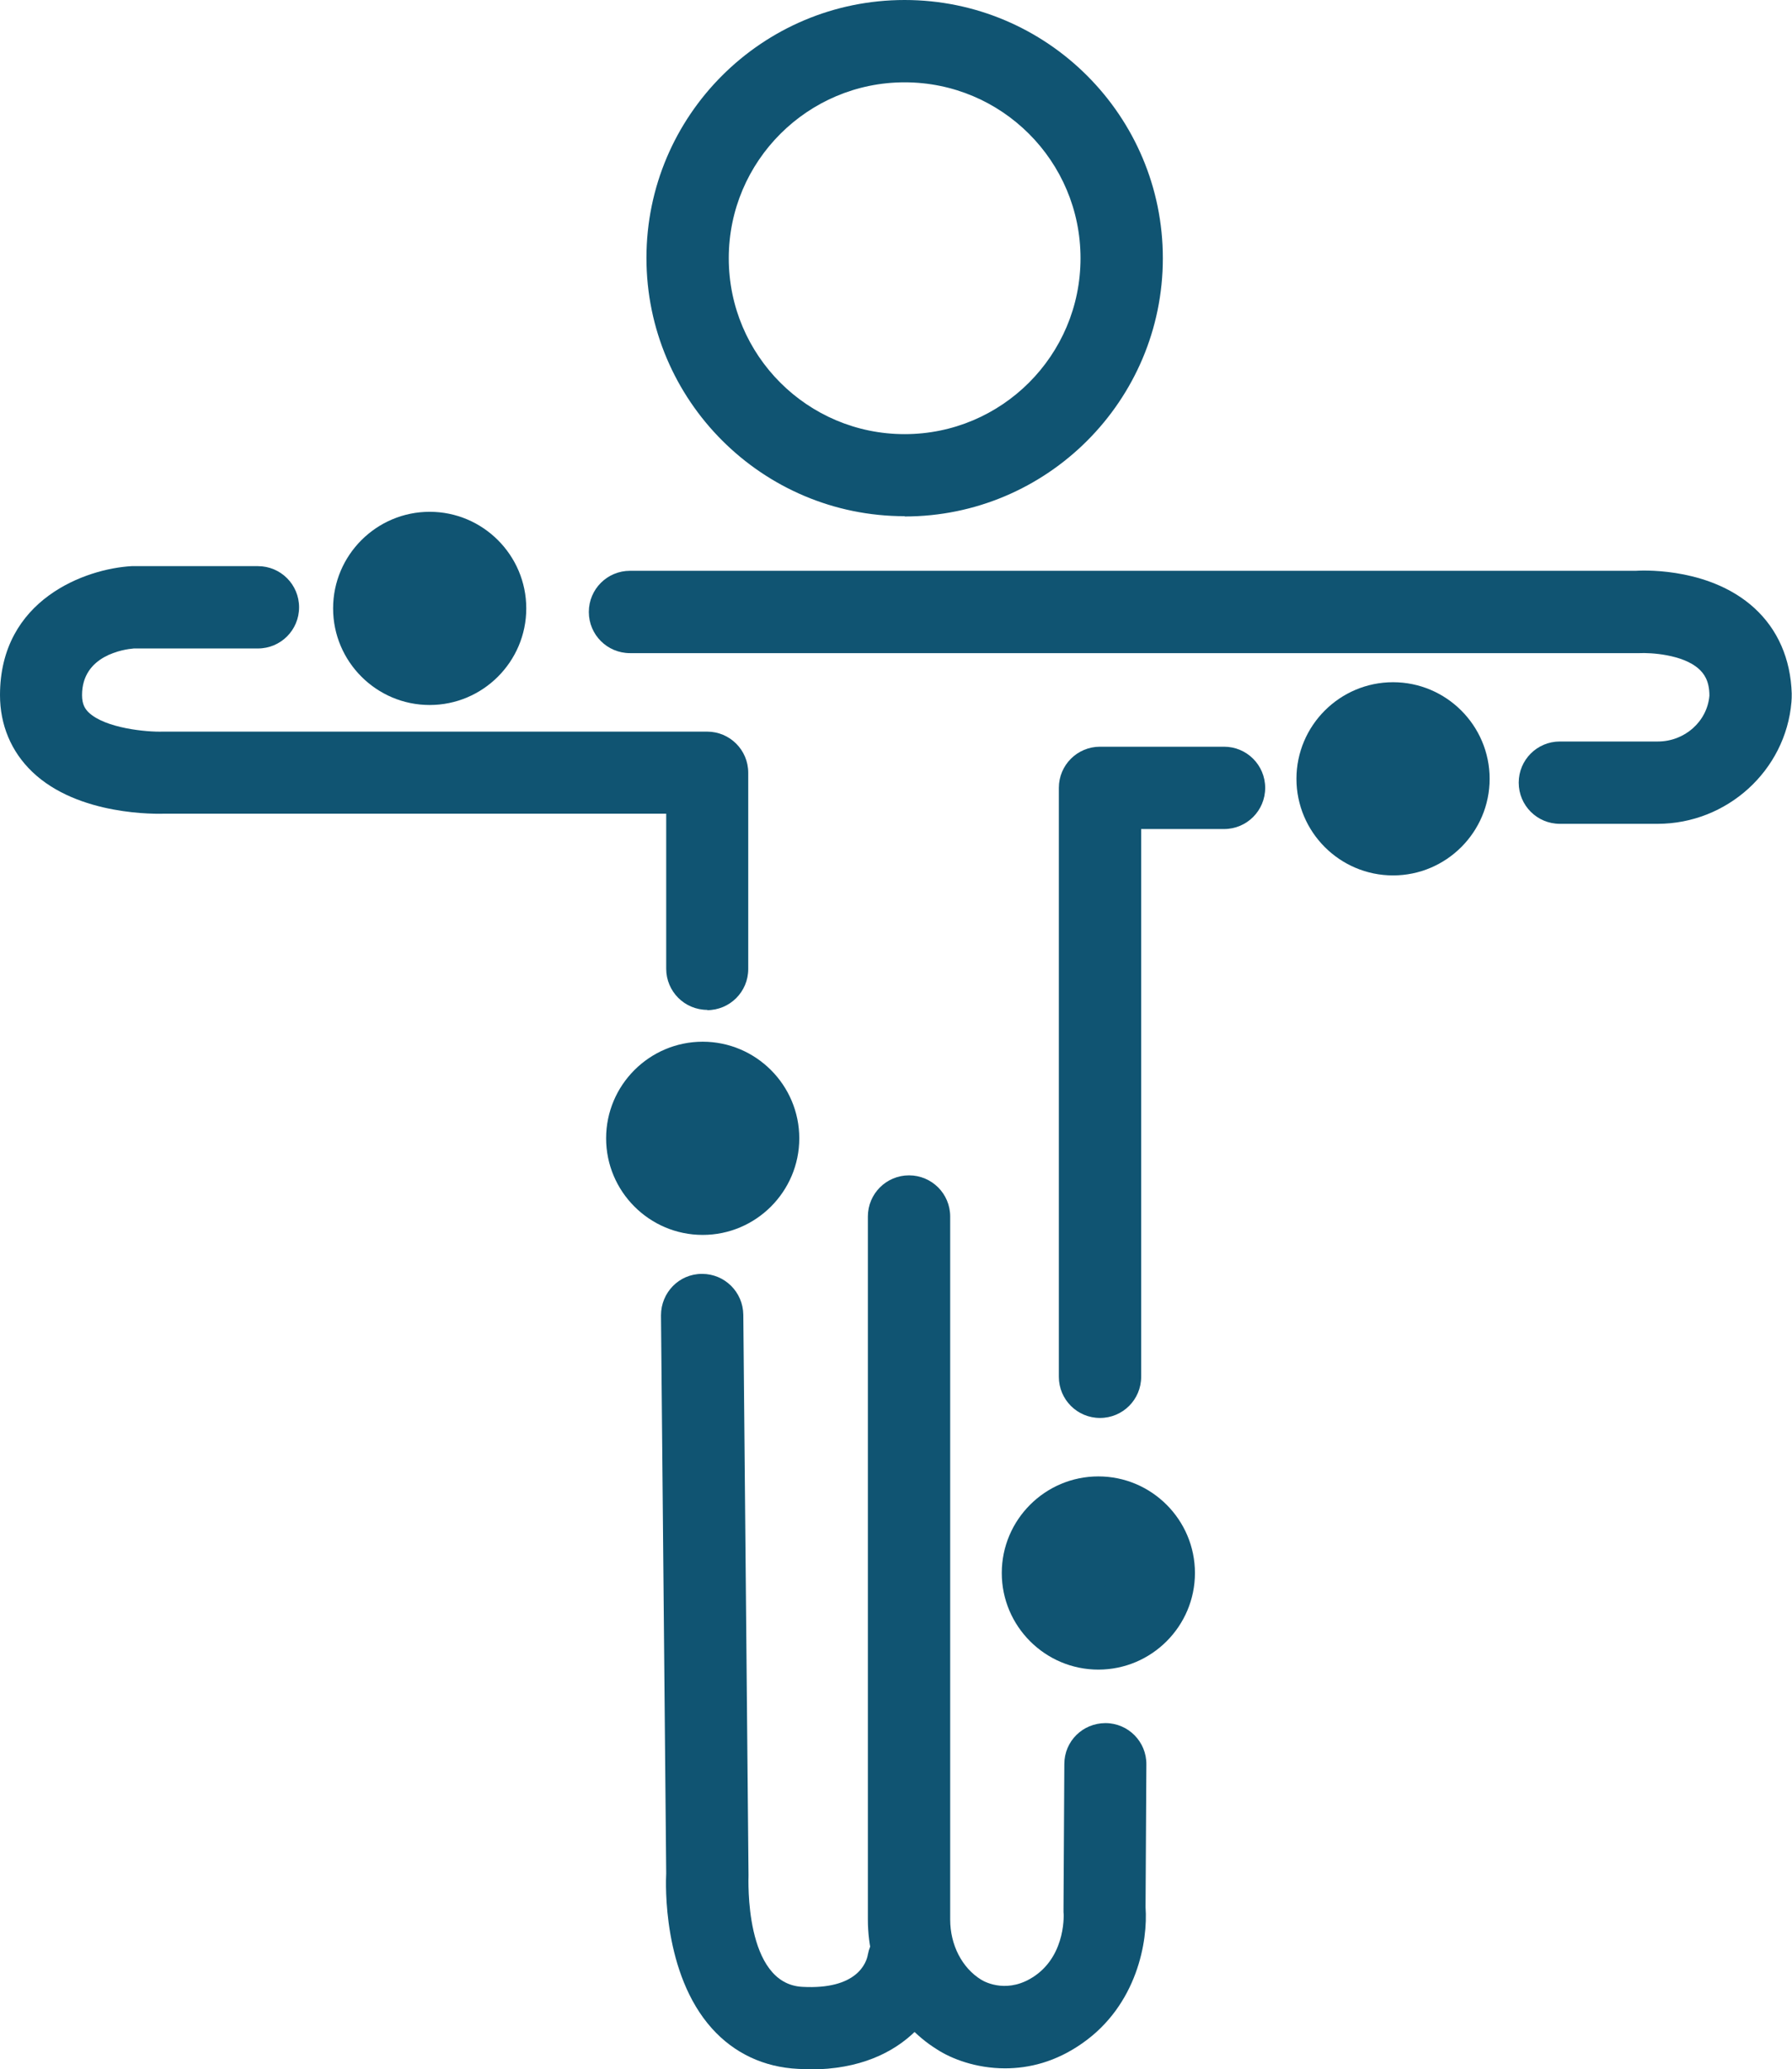
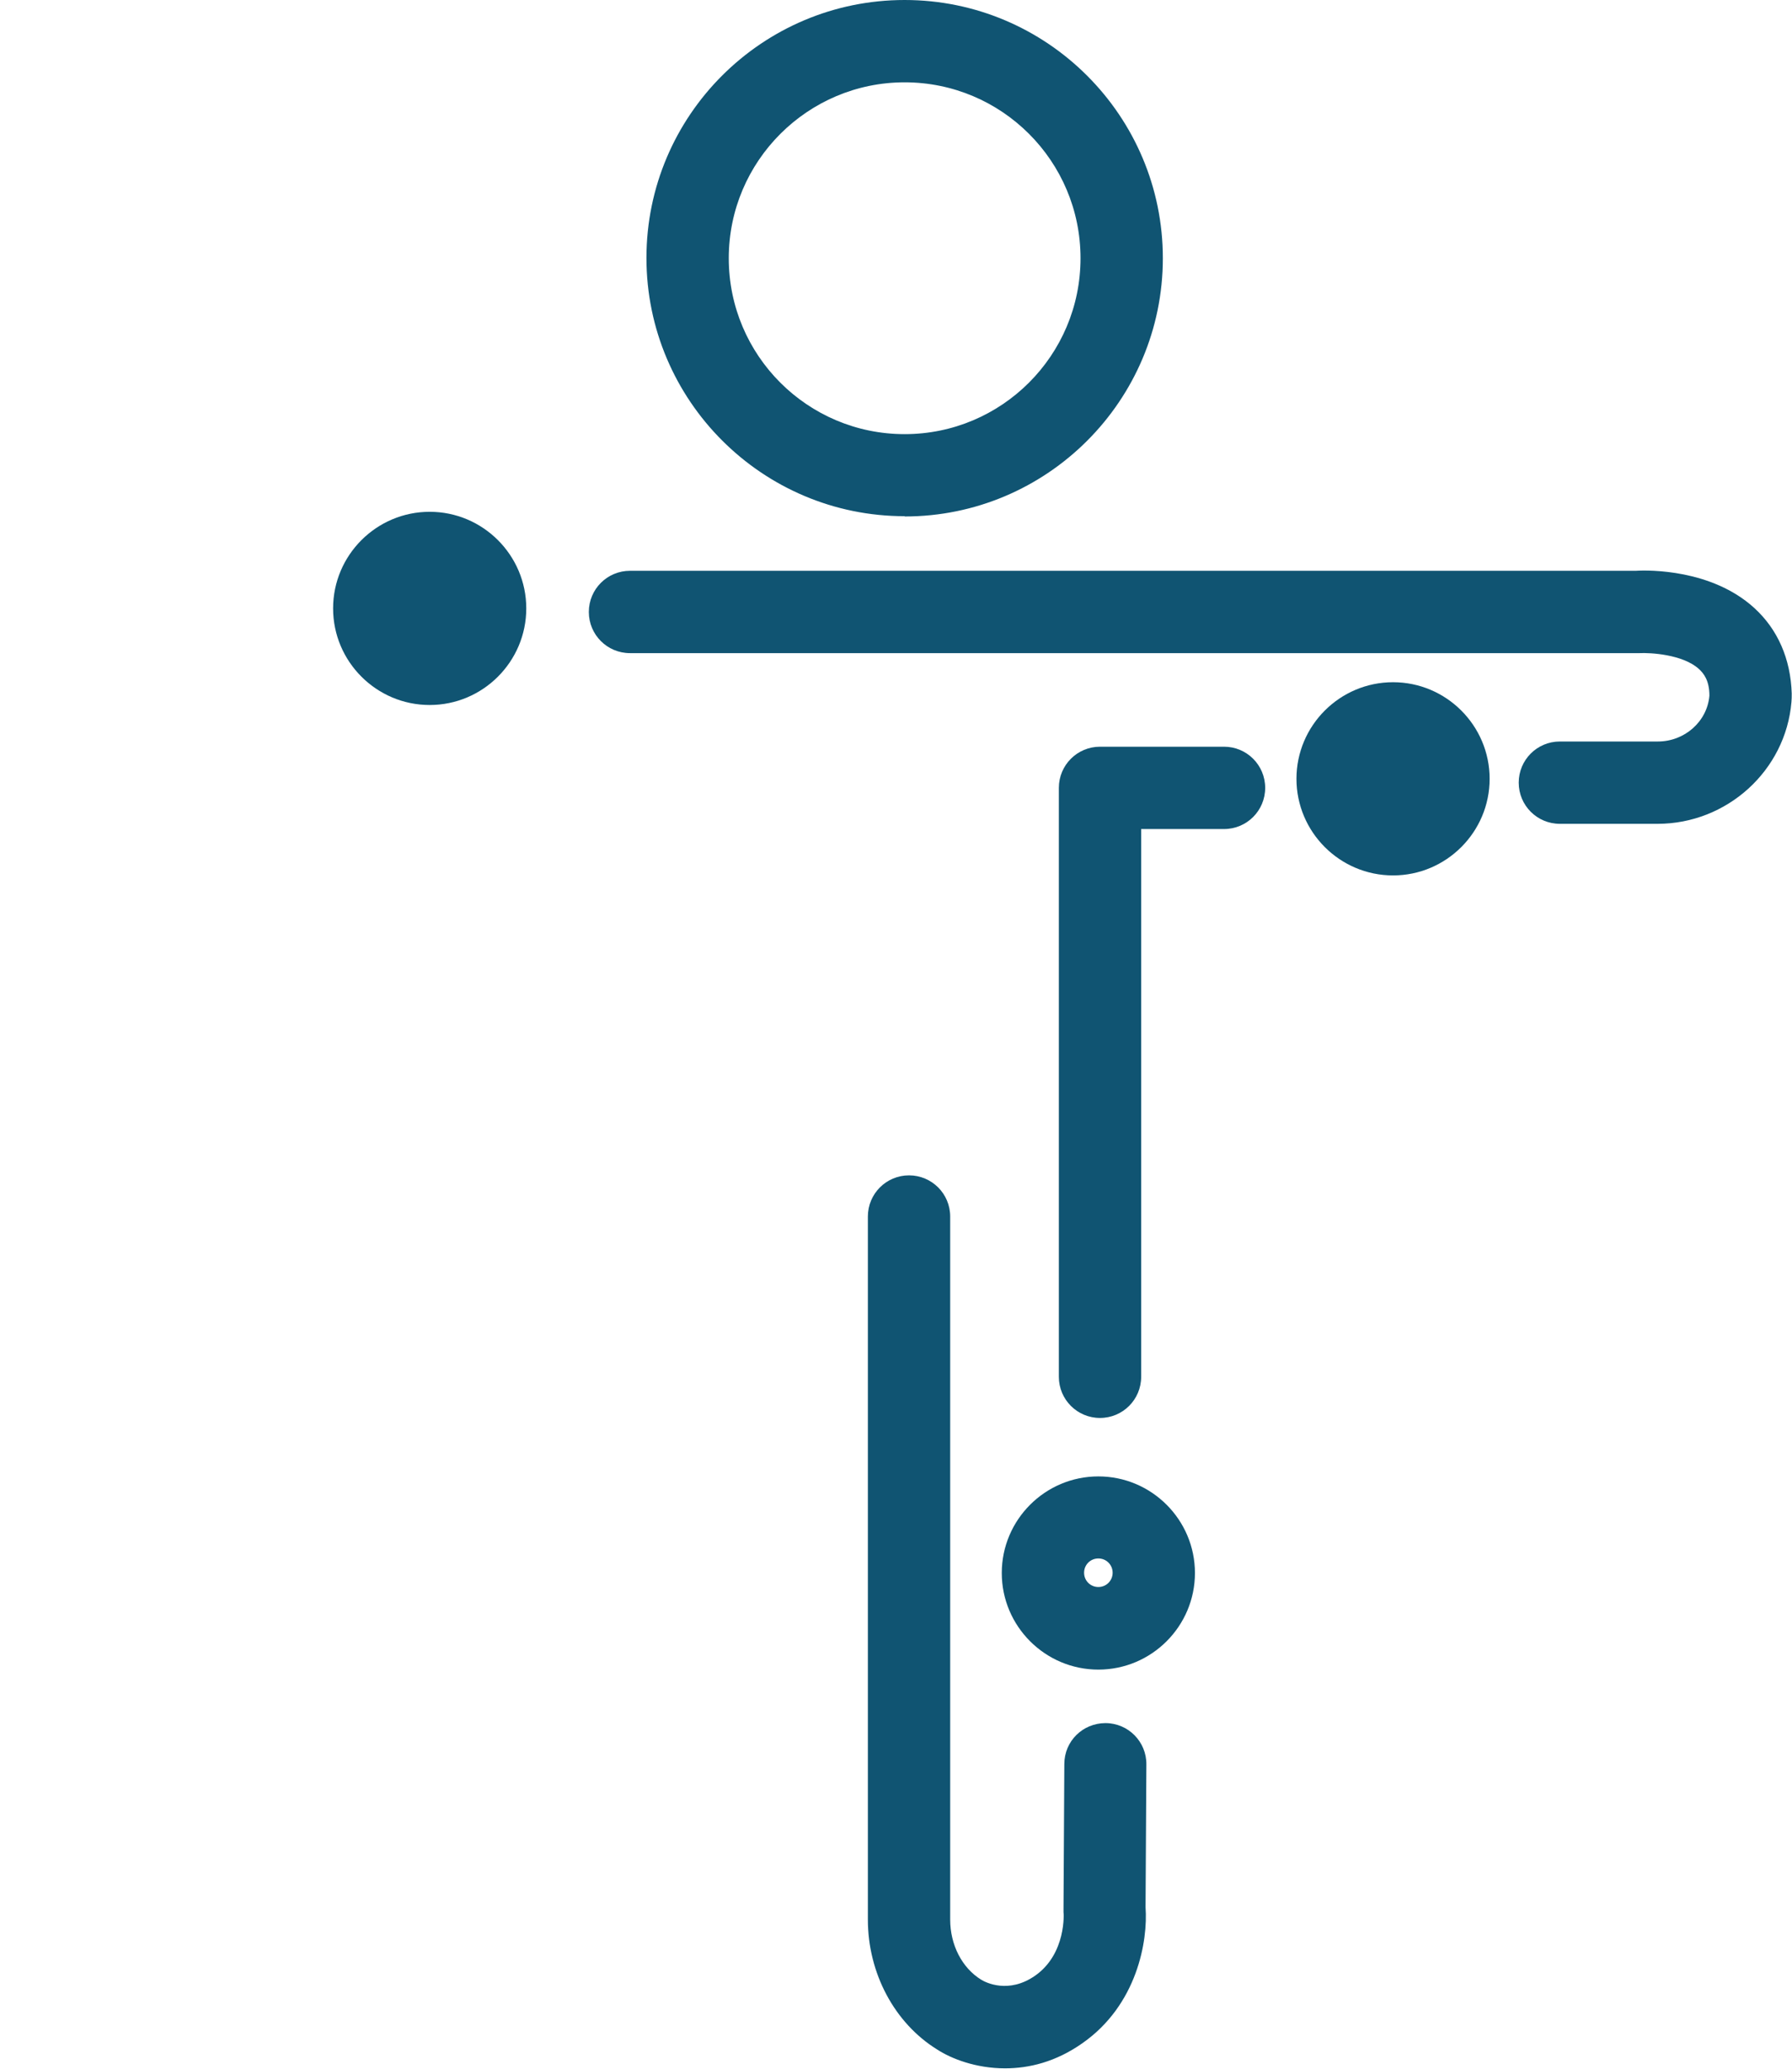
<svg xmlns="http://www.w3.org/2000/svg" id="Ebene_2" data-name="Ebene 2" viewBox="0 0 65.31 75.4">
  <defs>
    <style>
      .cls-1 {
        fill: #105472;
        stroke-width: 0px;
      }
    </style>
  </defs>
  <g id="Ebene_2-2" data-name="Ebene 2">
    <g>
      <path class="cls-1" d="M32.97,18.81c-5.19,0-9.41-4.22-9.41-9.41S27.78,0,32.97,0s9.41,4.22,9.41,9.41-4.22,9.41-9.41,9.41ZM32.97,3c-3.53,0-6.41,2.87-6.41,6.41s2.87,6.41,6.41,6.41,6.41-2.87,6.41-6.41-2.87-6.41-6.41-6.41Z" />
      <path class="cls-1" d="M60.42,30.02h-3.57c-.83,0-1.5-.67-1.5-1.5s.67-1.5,1.5-1.5h3.57c.98,0,1.8-.73,1.88-1.67,0-.57-.22-.82-.38-.97-.59-.54-1.79-.6-2.17-.58H22.96c-.83,0-1.5-.67-1.5-1.5s.67-1.5,1.5-1.5h36.66c.47-.03,2.76-.06,4.31,1.35.86.78,1.33,1.86,1.37,3.12,0,.11,0,.21-.01.31-.21,2.5-2.35,4.44-4.88,4.44Z" />
      <path class="cls-1" d="M40.09,51.67c-.83,0-1.5-.67-1.5-1.5v-21.46c0-.83.67-1.5,1.5-1.5h4.52c.83,0,1.5.67,1.5,1.5s-.67,1.5-1.5,1.5h-3.02v19.96c0,.83-.67,1.5-1.5,1.5Z" />
      <path class="cls-1" d="M36.63,75.37c-1.06,0-1.96-.35-2.48-.69-1.55-.96-2.52-2.78-2.52-4.73v-25.62c0-.83.67-1.5,1.5-1.5s1.5.67,1.5,1.5v25.62c0,.92.43,1.76,1.13,2.19.16.1,1,.53,1.97-.15,1.14-.8,1.04-2.3,1.03-2.31,0-.05,0-.1,0-.14l.03-5.26c0-.83.67-1.49,1.5-1.49h0c.83,0,1.5.68,1.49,1.51l-.03,5.2c.09,1.22-.3,3.56-2.31,4.96-.97.68-1.94.91-2.81.91Z" />
-       <path class="cls-1" d="M29.53,75.4c-.14,0-.29,0-.44-.01-1.25-.06-2.33-.57-3.14-1.47-1.8-2-1.69-5.29-1.67-5.66l-.19-20.33c0-.83.66-1.51,1.49-1.51h.01c.82,0,1.49.66,1.5,1.49l.19,20.42c0,.13-.16,3.96,1.96,4.07,2,.11,2.34-.88,2.39-1.18.15-.8.91-1.35,1.71-1.23.8.13,1.36.84,1.26,1.65-.17,1.33-1.46,3.77-5.08,3.77Z" />
-       <path class="cls-1" d="M25.78,36.8c-.83,0-1.5-.67-1.5-1.5v-5.65H6.02c-.27.01-3.17.09-4.85-1.53-.76-.73-1.17-1.7-1.17-2.79,0-3.5,3.14-4.61,4.8-4.7h4.6c.83,0,1.5.67,1.5,1.5s-.67,1.5-1.5,1.5h-4.52c-.37.03-1.89.25-1.89,1.7,0,.35.12.51.24.63.61.58,2.12.72,2.71.7h19.83c.83,0,1.5.67,1.5,1.5v7.15c0,.83-.67,1.5-1.5,1.5Z" />
      <g>
        <circle class="cls-1" cx="15.66" cy="22.17" r="2.02" />
        <path class="cls-1" d="M15.66,25.69c-1.94,0-3.52-1.58-3.52-3.52s1.58-3.52,3.52-3.52,3.52,1.58,3.52,3.52-1.58,3.52-3.52,3.52ZM15.66,21.65c-.29,0-.52.23-.52.52s.23.52.52.52.52-.23.52-.52-.23-.52-.52-.52Z" />
      </g>
      <g>
-         <circle class="cls-1" cx="25.61" cy="41.48" r="2.02" />
-         <path class="cls-1" d="M25.61,45c-1.94,0-3.52-1.58-3.52-3.52s1.58-3.52,3.52-3.52,3.52,1.58,3.52,3.52-1.58,3.52-3.52,3.52ZM25.61,40.96c-.29,0-.52.23-.52.52s.23.52.52.52.52-.23.52-.52-.23-.52-.52-.52Z" />
-       </g>
+         </g>
      <g>
        <circle class="cls-1" cx="50.77" cy="28.37" r="2.02" />
        <path class="cls-1" d="M50.77,31.9c-1.94,0-3.52-1.58-3.52-3.52s1.58-3.52,3.52-3.52,3.52,1.58,3.52,3.52-1.58,3.52-3.52,3.52ZM50.77,27.85c-.29,0-.52.23-.52.52s.23.52.52.52.52-.23.52-.52-.23-.52-.52-.52Z" />
      </g>
      <g>
-         <circle class="cls-1" cx="40.03" cy="57.32" r="2.02" />
        <path class="cls-1" d="M40.03,60.84c-1.94,0-3.52-1.58-3.52-3.52s1.58-3.52,3.52-3.52,3.52,1.58,3.52,3.52-1.58,3.52-3.52,3.52ZM40.03,56.79c-.29,0-.52.23-.52.52s.23.52.52.52.52-.23.52-.52-.23-.52-.52-.52Z" />
      </g>
    </g>
  </g>
</svg>